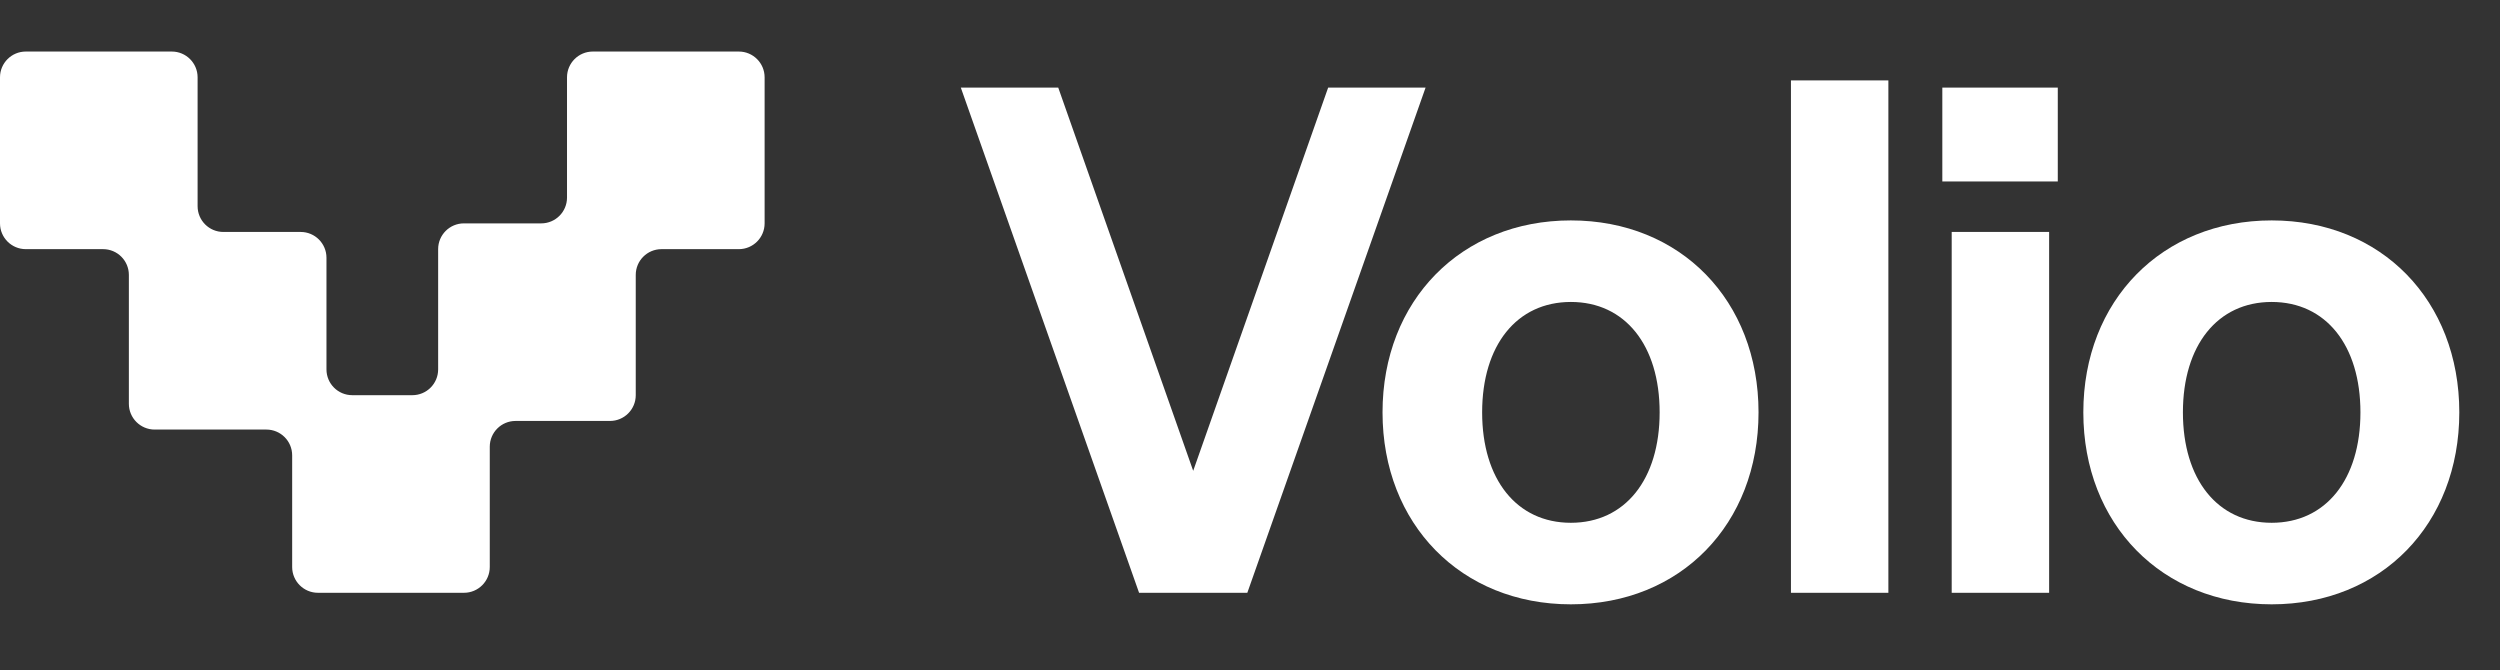
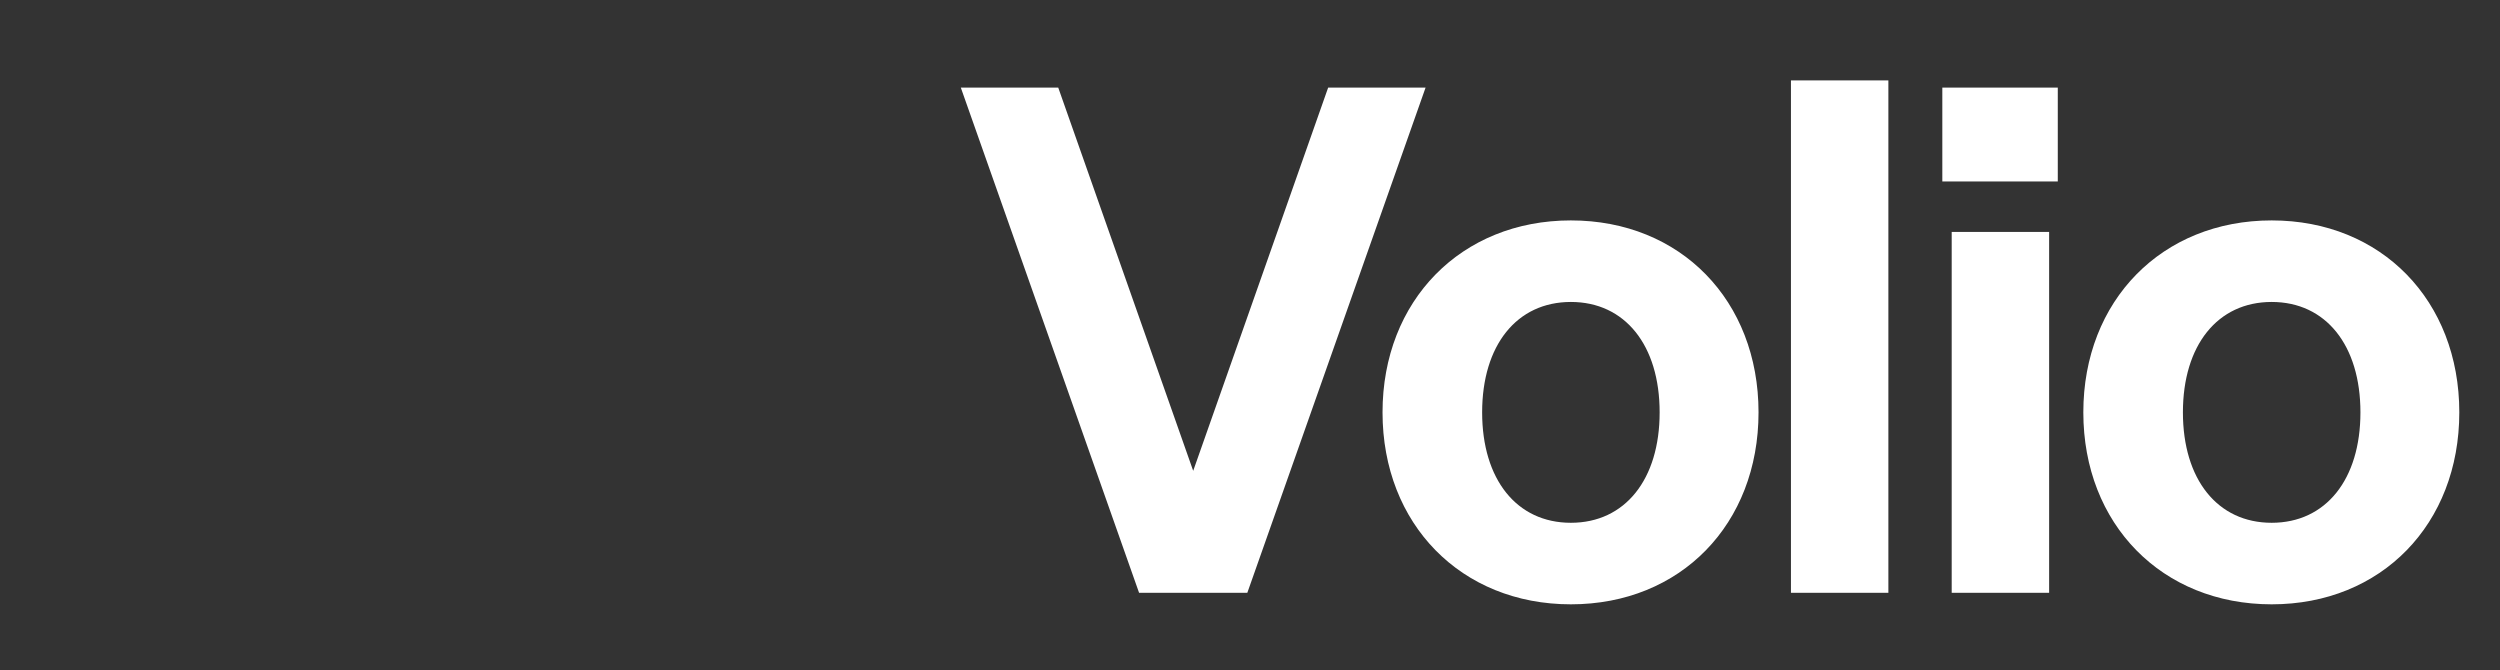
<svg xmlns="http://www.w3.org/2000/svg" width="97" height="26" viewBox="0 0 97 26" fill="none">
  <rect x="0" y="0" width="97" height="26" fill="#333333" stroke="none" />
  <path d="M44.196 23L37.28 3.4H41.06L46.296 18.268L51.532 3.4H55.312L48.396 23H44.196ZM60.95 23.448C56.694 23.448 53.642 20.34 53.642 16C53.642 11.66 56.694 8.552 60.95 8.552C65.207 8.552 68.231 11.66 68.231 16C68.231 20.34 65.207 23.448 60.95 23.448ZM57.507 16C57.507 18.604 58.85 20.284 60.95 20.284C63.05 20.284 64.394 18.604 64.394 16C64.394 13.396 63.05 11.716 60.95 11.716C58.85 11.716 57.507 13.396 57.507 16ZM69.489 23V3.12H73.269V23H69.489ZM75.726 23V9H79.506V23H75.726ZM75.362 7.04V3.4H79.842V7.04H75.362ZM88.141 23.448C83.885 23.448 80.833 20.34 80.833 16C80.833 11.66 83.885 8.552 88.141 8.552C92.397 8.552 95.421 11.66 95.421 16C95.421 20.34 92.397 23.448 88.141 23.448ZM84.697 16C84.697 18.604 86.041 20.284 88.141 20.284C90.241 20.284 91.585 18.604 91.585 16C91.585 13.396 90.241 11.716 88.141 11.716C86.041 11.716 84.697 13.396 84.697 16Z" fill="white" />
-   <path fill-rule="evenodd" clip-rule="evenodd" d="M7.667 3C7.667 2.448 7.219 2 6.667 2H1C0.448 2 0 2.448 0 3V8.667C0 9.219 0.448 9.667 1 9.667H4C4.552 9.667 5 10.114 5 10.667V15.667C5 16.219 5.448 16.667 6 16.667H10.336C10.888 16.667 11.336 17.114 11.336 17.667V22C11.336 22.552 11.784 23 12.336 23H18.003C18.555 23 19.003 22.552 19.003 22V17.333C19.003 16.781 19.45 16.333 20.003 16.333H23.667C24.219 16.333 24.667 15.886 24.667 15.333V10.667C24.667 10.114 25.114 9.667 25.667 9.667H28.667C29.219 9.667 29.667 9.219 29.667 8.667V3C29.667 2.448 29.219 2 28.667 2H23C22.448 2 22 2.448 22 3V7.667C22 8.219 21.552 8.667 21 8.667H18C17.448 8.667 17 9.114 17 9.667V14.333C17 14.886 16.552 15.333 16 15.333H13.667C13.114 15.333 12.667 14.886 12.667 14.333V10C12.667 9.448 12.219 9 11.667 9H8.667C8.114 9 7.667 8.552 7.667 8V3Z" fill="white" />
</svg>